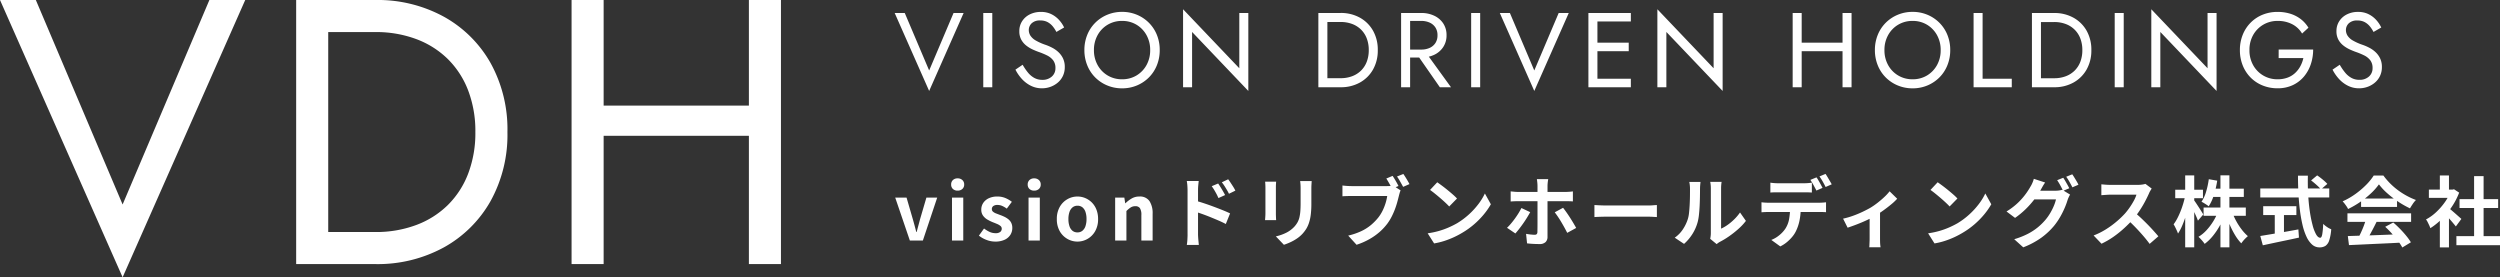
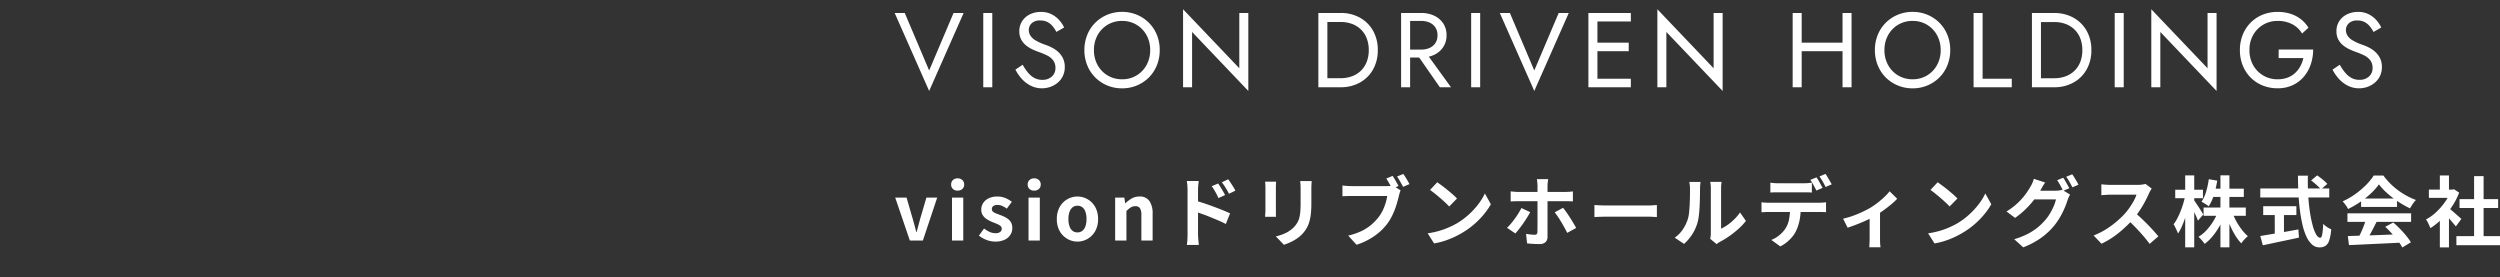
<svg xmlns="http://www.w3.org/2000/svg" width="424.095" height="47.04" viewBox="0 0 424.095 47.04">
  <rect x="0" y="0" width="424.095" height="47.04" fill="#333333" stroke="none" />
  <g id="グループ_24158" data-name="グループ 24158" transform="translate(-749.32 -6419.2)">
    <path id="パス_68309" data-name="パス 68309" d="M5.94-2.844,1.8-12.6H.09L5.94.63,11.79-12.6H10.08ZM15.12-12.6V0h1.53V-12.6ZM21.8-3.816l-1.224.828a7,7,0,0,0,1.071,1.557,5.2,5.2,0,0,0,1.53,1.17,4.151,4.151,0,0,0,1.9.441,4.207,4.207,0,0,0,1.449-.252,4.01,4.01,0,0,0,1.242-.72,3.358,3.358,0,0,0,.864-1.134,3.451,3.451,0,0,0,.315-1.494,3.329,3.329,0,0,0-.306-1.485,3.591,3.591,0,0,0-.783-1.062A4.687,4.687,0,0,0,26.82-6.7a8.736,8.736,0,0,0-1.062-.468,9.234,9.234,0,0,1-1.737-.765,2.634,2.634,0,0,1-.909-.828,1.81,1.81,0,0,1-.27-.963,1.574,1.574,0,0,1,.468-1.107,1.975,1.975,0,0,1,1.494-.495,2.521,2.521,0,0,1,1.251.288,2.964,2.964,0,0,1,.873.738,5.184,5.184,0,0,1,.594.918l1.314-.756A5.09,5.09,0,0,0,27.99-11.4a4.392,4.392,0,0,0-1.305-.99,3.919,3.919,0,0,0-1.791-.387,4.1,4.1,0,0,0-1.89.423,3.246,3.246,0,0,0-1.3,1.161,3.059,3.059,0,0,0-.468,1.674,2.943,2.943,0,0,0,.333,1.458,3.277,3.277,0,0,0,.855,1,5.474,5.474,0,0,0,1.1.666q.576.261,1.044.423a12.144,12.144,0,0,1,1.359.567,2.948,2.948,0,0,1,1.035.819,2.126,2.126,0,0,1,.4,1.35,1.839,1.839,0,0,1-.612,1.422,2.311,2.311,0,0,1-1.62.558,2.773,2.773,0,0,1-1.35-.324,3.68,3.68,0,0,1-1.071-.9A9.383,9.383,0,0,1,21.8-3.816ZM33.894-6.3a5.131,5.131,0,0,1,.621-2.538,4.664,4.664,0,0,1,1.7-1.764,4.665,4.665,0,0,1,2.448-.648,4.652,4.652,0,0,1,2.457.648,4.686,4.686,0,0,1,1.692,1.764A5.131,5.131,0,0,1,43.434-6.3a5.131,5.131,0,0,1-.621,2.538A4.686,4.686,0,0,1,41.121-2a4.652,4.652,0,0,1-2.457.648A4.665,4.665,0,0,1,36.216-2a4.664,4.664,0,0,1-1.7-1.764A5.131,5.131,0,0,1,33.894-6.3Zm-1.62,0a6.8,6.8,0,0,0,.477,2.556,6.154,6.154,0,0,0,1.341,2.061A6.262,6.262,0,0,0,36.126-.315a6.446,6.446,0,0,0,2.538.5,6.428,6.428,0,0,0,2.547-.5,6.287,6.287,0,0,0,2.025-1.368,6.154,6.154,0,0,0,1.341-2.061A6.8,6.8,0,0,0,45.054-6.3a6.775,6.775,0,0,0-.477-2.565,6.176,6.176,0,0,0-1.341-2.052,6.287,6.287,0,0,0-2.025-1.368,6.428,6.428,0,0,0-2.547-.5,6.446,6.446,0,0,0-2.538.5,6.262,6.262,0,0,0-2.034,1.368,6.176,6.176,0,0,0-1.341,2.052A6.775,6.775,0,0,0,32.274-6.3Zm26.28-6.3v9.378L49.014-13.23V0h1.53V-9.378L60.084.63V-12.6Zm13.41,0V0h1.53V-12.6ZM75.744,0A6.582,6.582,0,0,0,79-.792,5.754,5.754,0,0,0,81.234-3a6.526,6.526,0,0,0,.81-3.3,6.526,6.526,0,0,0-.81-3.3A5.754,5.754,0,0,0,79-11.808a6.582,6.582,0,0,0-3.258-.792H72.81v1.53h2.934a5.464,5.464,0,0,1,1.944.333,4.274,4.274,0,0,1,1.512.954,4.223,4.223,0,0,1,.972,1.5,5.44,5.44,0,0,1,.342,1.98,5.44,5.44,0,0,1-.342,1.98,4.223,4.223,0,0,1-.972,1.5,4.274,4.274,0,0,1-1.512.954,5.464,5.464,0,0,1-1.944.333H72.81V0Zm12.51-6.21L92.574,0h1.89l-4.5-6.21ZM86-12.6V0h1.53V-12.6Zm.846,1.35h2.574a3.367,3.367,0,0,1,1.431.288,2.267,2.267,0,0,1,.972.828,2.36,2.36,0,0,1,.351,1.314,2.36,2.36,0,0,1-.351,1.314,2.267,2.267,0,0,1-.972.828,3.367,3.367,0,0,1-1.431.288H86.85v1.35h2.574A5.022,5.022,0,0,0,91.611-5.5a3.711,3.711,0,0,0,1.53-1.314,3.547,3.547,0,0,0,.567-2.007,3.536,3.536,0,0,0-.567-2.016,3.735,3.735,0,0,0-1.53-1.3,5.022,5.022,0,0,0-2.187-.459H86.85ZM97.884-12.6V0h1.53V-12.6Zm10.71,9.756-4.14-9.756h-1.71L108.594.63l5.85-13.23h-1.71ZM118.62,0h6.354V-1.44H118.62Zm0-11.16h6.354V-12.6H118.62Zm0,5.04h5.994V-7.56H118.62Zm-.846-6.48V0h1.53V-12.6Zm21.24,0v9.378l-9.54-10.008V0H131V-9.378L140.544.63V-12.6ZM153.27-6.12h8.64V-7.56h-8.64Zm7.614-6.48V0h1.53V-12.6Zm-8.46,0V0h1.53V-12.6Zm15.57,6.3a5.131,5.131,0,0,1,.621-2.538,4.664,4.664,0,0,1,1.7-1.764,4.665,4.665,0,0,1,2.448-.648,4.652,4.652,0,0,1,2.457.648,4.686,4.686,0,0,1,1.692,1.764,5.131,5.131,0,0,1,.621,2.538,5.131,5.131,0,0,1-.621,2.538A4.686,4.686,0,0,1,175.221-2a4.652,4.652,0,0,1-2.457.648A4.665,4.665,0,0,1,170.316-2a4.664,4.664,0,0,1-1.7-1.764A5.131,5.131,0,0,1,167.994-6.3Zm-1.62,0a6.8,6.8,0,0,0,.477,2.556,6.154,6.154,0,0,0,1.341,2.061,6.262,6.262,0,0,0,2.034,1.368,6.446,6.446,0,0,0,2.538.5,6.428,6.428,0,0,0,2.547-.5,6.287,6.287,0,0,0,2.025-1.368,6.154,6.154,0,0,0,1.341-2.061,6.8,6.8,0,0,0,.477-2.556,6.775,6.775,0,0,0-.477-2.565,6.175,6.175,0,0,0-1.341-2.052,6.287,6.287,0,0,0-2.025-1.368,6.428,6.428,0,0,0-2.547-.5,6.446,6.446,0,0,0-2.538.5,6.262,6.262,0,0,0-2.034,1.368,6.175,6.175,0,0,0-1.341,2.052A6.775,6.775,0,0,0,166.374-6.3Zm16.74-6.3V0h6.48V-1.44h-4.95V-12.6Zm9.9,0V0h1.53V-12.6ZM196.794,0a6.582,6.582,0,0,0,3.258-.792A5.754,5.754,0,0,0,202.284-3a6.526,6.526,0,0,0,.81-3.3,6.526,6.526,0,0,0-.81-3.3,5.754,5.754,0,0,0-2.232-2.2,6.582,6.582,0,0,0-3.258-.792H193.86v1.53h2.934a5.464,5.464,0,0,1,1.944.333,4.274,4.274,0,0,1,1.512.954,4.223,4.223,0,0,1,.972,1.5,5.439,5.439,0,0,1,.342,1.98,5.439,5.439,0,0,1-.342,1.98,4.223,4.223,0,0,1-.972,1.5,4.273,4.273,0,0,1-1.512.954,5.464,5.464,0,0,1-1.944.333H193.86V0Zm10.26-12.6V0h1.53V-12.6Zm15.75,0v9.378l-9.54-10.008V0h1.53V-9.378L224.334.63V-12.6Zm12.06,7.65h4.194a5.263,5.263,0,0,1-.513,1.386,4.493,4.493,0,0,1-.891,1.152,3.821,3.821,0,0,1-1.287.783,4.783,4.783,0,0,1-1.683.279,4.7,4.7,0,0,1-2.412-.63,4.663,4.663,0,0,1-1.719-1.746,5.088,5.088,0,0,1-.639-2.574,5.075,5.075,0,0,1,.639-2.583,4.682,4.682,0,0,1,1.719-1.737,4.7,4.7,0,0,1,2.412-.63,5.238,5.238,0,0,1,2.5.567,4.147,4.147,0,0,1,1.656,1.575l1.08-.99a5.31,5.31,0,0,0-1.323-1.476,5.7,5.7,0,0,0-1.764-.9,7.2,7.2,0,0,0-2.151-.306,6.659,6.659,0,0,0-2.538.477,6.032,6.032,0,0,0-2.034,1.35,6.154,6.154,0,0,0-1.341,2.061,6.893,6.893,0,0,0-.477,2.592,6.893,6.893,0,0,0,.477,2.592,6.154,6.154,0,0,0,1.341,2.061A6.032,6.032,0,0,0,232.146-.3a6.659,6.659,0,0,0,2.538.477,5.941,5.941,0,0,0,2.565-.531,5.545,5.545,0,0,0,1.9-1.449,6.362,6.362,0,0,0,1.17-2.1,7.778,7.778,0,0,0,.4-2.493h-5.85Zm10.368,1.134-1.224.828a7,7,0,0,0,1.071,1.557,5.2,5.2,0,0,0,1.53,1.17,4.151,4.151,0,0,0,1.9.441,4.207,4.207,0,0,0,1.449-.252,4.009,4.009,0,0,0,1.242-.72,3.358,3.358,0,0,0,.864-1.134,3.451,3.451,0,0,0,.315-1.494,3.329,3.329,0,0,0-.306-1.485,3.59,3.59,0,0,0-.783-1.062,4.687,4.687,0,0,0-1.035-.729,8.736,8.736,0,0,0-1.062-.468,9.234,9.234,0,0,1-1.737-.765,2.634,2.634,0,0,1-.909-.828,1.81,1.81,0,0,1-.27-.963,1.574,1.574,0,0,1,.468-1.107,1.975,1.975,0,0,1,1.494-.495,2.521,2.521,0,0,1,1.251.288,2.965,2.965,0,0,1,.873.738,5.184,5.184,0,0,1,.594.918l1.314-.756a5.09,5.09,0,0,0-.846-1.269,4.392,4.392,0,0,0-1.305-.99,3.919,3.919,0,0,0-1.791-.387,4.1,4.1,0,0,0-1.89.423,3.246,3.246,0,0,0-1.3,1.161,3.059,3.059,0,0,0-.468,1.674,2.943,2.943,0,0,0,.333,1.458,3.277,3.277,0,0,0,.855,1,5.475,5.475,0,0,0,1.1.666q.576.261,1.044.423a12.145,12.145,0,0,1,1.359.567,2.948,2.948,0,0,1,1.035.819,2.126,2.126,0,0,1,.4,1.35,1.839,1.839,0,0,1-.612,1.422,2.311,2.311,0,0,1-1.62.558,2.773,2.773,0,0,1-1.35-.324,3.68,3.68,0,0,1-1.071-.9A9.382,9.382,0,0,1,245.232-3.816Z" transform="translate(901 6434)" fill="#fff" />
-     <path id="パス_68308" data-name="パス 68308" d="M2.665,0,.182-7.28H2.106L3.159-3.653q.156.546.306,1.1t.292,1.112h.065Q3.965-2,4.115-2.555t.293-1.1L5.473-7.28H7.306L4.875,0Zm7.15,0V-7.28h1.911V0Zm.962-8.463a1.133,1.133,0,0,1-.806-.28.991.991,0,0,1-.3-.76,1,1,0,0,1,.3-.754,1.117,1.117,0,0,1,.806-.286,1.128,1.128,0,0,1,.793.286.974.974,0,0,1,.312.754.969.969,0,0,1-.312.76A1.144,1.144,0,0,1,10.777-8.463ZM17.147.182A4.109,4.109,0,0,1,15.672-.1a4.716,4.716,0,0,1-1.293-.728l.871-1.209a5.018,5.018,0,0,0,.956.579,2.388,2.388,0,0,0,.994.215,1.225,1.225,0,0,0,.8-.215.691.691,0,0,0,.253-.553.584.584,0,0,0-.221-.461,2.215,2.215,0,0,0-.572-.338q-.351-.149-.728-.293a6.945,6.945,0,0,1-.9-.442,2.411,2.411,0,0,1-.748-.67,1.684,1.684,0,0,1-.3-1.021,2.007,2.007,0,0,1,.338-1.15,2.286,2.286,0,0,1,.943-.787A3.331,3.331,0,0,1,17.5-7.462a3.456,3.456,0,0,1,1.411.273,4.847,4.847,0,0,1,1.059.624L19.11-5.408a4.135,4.135,0,0,0-.774-.455,1.932,1.932,0,0,0-.787-.169,1.149,1.149,0,0,0-.741.195.629.629,0,0,0-.234.507.562.562,0,0,0,.195.436,1.709,1.709,0,0,0,.533.306l.715.273a6.913,6.913,0,0,1,.722.305,3.332,3.332,0,0,1,.656.423,1.806,1.806,0,0,1,.475.6,1.946,1.946,0,0,1,.175.865,2.14,2.14,0,0,1-.331,1.163,2.26,2.26,0,0,1-.975.832A3.7,3.7,0,0,1,17.147.182ZM22.8,0V-7.28h1.911V0Zm.962-8.463a1.133,1.133,0,0,1-.806-.28.991.991,0,0,1-.3-.76,1,1,0,0,1,.3-.754,1.117,1.117,0,0,1,.806-.286,1.128,1.128,0,0,1,.793.286.974.974,0,0,1,.312.754.969.969,0,0,1-.312.76A1.144,1.144,0,0,1,23.764-8.463ZM31.1.182a3.4,3.4,0,0,1-1.709-.455A3.468,3.468,0,0,1,28.093-1.58,4.041,4.041,0,0,1,27.6-3.64a4.041,4.041,0,0,1,.494-2.06,3.468,3.468,0,0,1,1.294-1.307A3.4,3.4,0,0,1,31.1-7.462a3.38,3.38,0,0,1,1.313.26,3.492,3.492,0,0,1,1.118.747,3.491,3.491,0,0,1,.78,1.2,4.3,4.3,0,0,1,.286,1.618A4.041,4.041,0,0,1,34.1-1.58,3.468,3.468,0,0,1,32.806-.273,3.4,3.4,0,0,1,31.1.182Zm0-1.56a1.288,1.288,0,0,0,.839-.28,1.7,1.7,0,0,0,.52-.786,3.662,3.662,0,0,0,.175-1.2,3.662,3.662,0,0,0-.175-1.2,1.7,1.7,0,0,0-.52-.787A1.288,1.288,0,0,0,31.1-5.9a1.288,1.288,0,0,0-.839.28,1.7,1.7,0,0,0-.52.787,3.662,3.662,0,0,0-.176,1.2,3.662,3.662,0,0,0,.176,1.2,1.7,1.7,0,0,0,.52.786A1.288,1.288,0,0,0,31.1-1.378ZM37.492,0V-7.28h1.56l.143.962h.039a5.566,5.566,0,0,1,1.053-.806A2.532,2.532,0,0,1,41.6-7.462a1.935,1.935,0,0,1,1.716.773,3.752,3.752,0,0,1,.533,2.152V0H41.938V-4.3a2.134,2.134,0,0,0-.24-1.183.9.9,0,0,0-.787-.338,1.425,1.425,0,0,0-.773.208,4.355,4.355,0,0,0-.735.611V0ZM54.964-9.672q.182.26.4.611t.423.7q.2.351.357.65L55.016-7.2q-.182-.416-.357-.741t-.357-.63q-.182-.306-.429-.644Zm1.7-.715q.2.26.423.6t.442.682a6.693,6.693,0,0,1,.357.644L56.8-7.93q-.208-.416-.4-.734t-.377-.611q-.189-.292-.436-.6Zm-6.89,9.334V-8.528q0-.351-.033-.793a6.822,6.822,0,0,0-.1-.78h2.028q-.039.338-.078.754t-.039.819v7.475q0,.169.02.5T51.63.13q.032.351.058.624H49.647a8.492,8.492,0,0,0,.1-.9Q49.777-.676,49.777-1.053Zm1.4-5.681q.65.169,1.45.436t1.618.572q.819.306,1.547.6t1.2.526L56.264-2.8q-.559-.3-1.222-.585T53.7-3.946q-.682-.279-1.333-.513t-1.183-.4Zm19.656-3.354q-.013.273-.033.591t-.02.708v2.574a14.87,14.87,0,0,1-.1,1.82,7.145,7.145,0,0,1-.293,1.365A4.844,4.844,0,0,1,69.921-2a6.017,6.017,0,0,1-.644.852,5.318,5.318,0,0,1-.988.839,7.852,7.852,0,0,1-1.125.624,10.5,10.5,0,0,1-1.047.41L64.753-.7a7.662,7.662,0,0,0,1.761-.618A4.863,4.863,0,0,0,67.886-2.34a4.121,4.121,0,0,0,.546-.754,3.334,3.334,0,0,0,.319-.839,6.777,6.777,0,0,0,.156-1.046q.045-.585.045-1.339v-2.47q0-.39-.02-.708t-.058-.591Zm-6.032.1q-.013.234-.026.462t-.013.539v4.394q0,.247.013.572t.026.559H62.92q.013-.182.039-.52t.026-.624V-8.983q0-.182-.013-.474t-.039-.526Zm19.76-.975q.169.247.357.559t.357.617q.169.306.286.54l-1.092.455q-.13-.26-.293-.559t-.338-.6q-.175-.306-.344-.566Zm1.82-.325q.169.234.364.546t.377.624q.182.312.3.546L86.346-9.1q-.221-.4-.5-.9a9.72,9.72,0,0,0-.539-.858ZM85.917-8.5a2.491,2.491,0,0,0-.162.436q-.072.254-.124.462-.117.481-.279,1.073t-.4,1.228a12.431,12.431,0,0,1-.559,1.261,8.384,8.384,0,0,1-.721,1.17,9.521,9.521,0,0,1-1.359,1.456A10.388,10.388,0,0,1,80.567-.2a11.691,11.691,0,0,1-2.125.923L77.025-.832A11.179,11.179,0,0,0,79.268-1.6,7.632,7.632,0,0,0,80.9-2.639a9.207,9.207,0,0,0,1.222-1.248,6.626,6.626,0,0,0,.741-1.183,8.542,8.542,0,0,0,.507-1.281,7.967,7.967,0,0,0,.273-1.2H77.6q-.455,0-.871.013T76.05-7.5V-9.334q.195.026.475.052t.572.039q.292.013.5.013h6.019q.195,0,.475-.013a2.231,2.231,0,0,0,.539-.091ZM92.131-9.88q.338.234.793.572t.942.735q.488.4.917.773a9.069,9.069,0,0,1,.7.676L94.159-5.772q-.247-.273-.65-.65t-.871-.78q-.468-.4-.923-.767t-.806-.611ZM90.506-1.222a13.768,13.768,0,0,0,1.911-.4,13.324,13.324,0,0,0,1.664-.6,15.13,15.13,0,0,0,1.4-.7,12.571,12.571,0,0,0,2.028-1.508,12.926,12.926,0,0,0,1.612-1.762,9.964,9.964,0,0,0,1.092-1.787l1.014,1.833a12.1,12.1,0,0,1-1.215,1.742A13.99,13.99,0,0,1,98.384-2.75a13.589,13.589,0,0,1-1.963,1.41,14.741,14.741,0,0,1-1.43.761,14.622,14.622,0,0,1-1.619.637A12.2,12.2,0,0,1,91.6.494Zm20.449-9.191q-.013.091-.046.3t-.052.442q-.02.234-.02.39V-.624a1.2,1.2,0,0,1-.331.891A1.41,1.41,0,0,1,109.473.6q-.351,0-.715-.013t-.715-.039q-.351-.026-.676-.065L107.2-1.131q.429.078.819.117t.637.039a.467.467,0,0,0,.351-.111.555.555,0,0,0,.117-.357q0-.117.007-.507t.007-.923V-9.282a5.631,5.631,0,0,0-.039-.611q-.039-.351-.065-.52Zm-6.37,2.08.618.059q.332.032.631.033h8.021q.273,0,.65-.026t.637-.065v1.7q-.3-.026-.65-.032t-.624-.006h-8.034q-.286,0-.631.013t-.618.039ZM107.9-4.81q-.234.429-.546.936t-.67,1.014q-.358.507-.7.942t-.6.722l-1.417-.962a7.688,7.688,0,0,0,.669-.709q.345-.41.676-.864t.611-.91q.279-.455.488-.871Zm5.577-.741q.247.312.552.741t.618.916q.312.488.585.949t.468.813l-1.521.832q-.208-.416-.474-.9t-.552-.962q-.286-.481-.572-.9t-.52-.722Zm5.317-.468.6.033q.364.02.76.032t.735.013h6.981q.455,0,.858-.033t.663-.046v2.041l-.663-.039q-.442-.026-.858-.026h-6.981q-.559,0-1.144.02t-.949.045ZM138.437-.286q.039-.195.072-.449a4.034,4.034,0,0,0,.033-.513V-8.827a5.614,5.614,0,0,0-.046-.767,3.047,3.047,0,0,0-.059-.351h1.937a2.938,2.938,0,0,0-.052.358,6.71,6.71,0,0,0-.039.774v6.8a6.41,6.41,0,0,0,1.105-.637,9.2,9.2,0,0,0,1.124-.943,7.8,7.8,0,0,0,.982-1.164l1,1.43A9.734,9.734,0,0,1,143.2-1.95a16.586,16.586,0,0,1-1.566,1.235,13.384,13.384,0,0,1-1.547.936,3.136,3.136,0,0,0-.338.215q-.13.1-.221.175Zm-6.019-.195a5.169,5.169,0,0,0,1.4-1.443,6.966,6.966,0,0,0,.806-1.664,5.284,5.284,0,0,0,.215-1.059q.072-.631.11-1.352T135-7.43q.007-.708.007-1.307a5.905,5.905,0,0,0-.033-.669q-.032-.28-.084-.527H136.8a1.134,1.134,0,0,0-.033.215q-.02.188-.039.442t-.02.526q0,.572-.013,1.333t-.052,1.553q-.039.793-.117,1.5a8.434,8.434,0,0,1-.208,1.2,7.525,7.525,0,0,1-.891,2.048A7.785,7.785,0,0,1,134,.572Zm16.224-9.334q.312.052.689.078t.7.026h4.251q.338,0,.7-.026t.7-.078v1.677q-.338-.026-.7-.033t-.7-.006h-4.251q-.338,0-.715.006t-.676.033Zm-1.508,3.328q.286.039.617.058t.631.019H156.9q.208,0,.565-.019t.618-.058V-4.8q-.234-.026-.572-.032t-.611-.006h-8.515q-.286,0-.631.013t-.617.039Zm6.656.91a10.626,10.626,0,0,1-.221,2.269,7.391,7.391,0,0,1-.637,1.814,4.632,4.632,0,0,1-.617.91,6.993,6.993,0,0,1-.9.884,5.58,5.58,0,0,1-1.092.7L148.8-.1a4.833,4.833,0,0,0,1.326-.774,5.1,5.1,0,0,0,1.027-1.086,4.386,4.386,0,0,0,.663-1.651,10.756,10.756,0,0,0,.169-1.963Zm2.678-5.135q.169.234.357.559t.364.65q.176.325.305.572l-1.04.455q-.208-.4-.488-.917a9.994,9.994,0,0,0-.54-.891ZM158-11.3q.169.247.364.578l.383.65q.189.319.305.54l-1.04.455q-.2-.416-.488-.923t-.553-.871Zm2.977,7.592a13.2,13.2,0,0,0,1.722-.5,17.535,17.535,0,0,0,1.645-.689q.767-.37,1.287-.67a12.877,12.877,0,0,0,1.255-.877q.618-.488,1.137-.982a7.806,7.806,0,0,0,.845-.923l1.287,1.261a8.965,8.965,0,0,1-.995.942q-.618.513-1.332,1.027t-1.43.93q-.442.273-1.014.553t-1.2.546q-.631.267-1.261.5t-1.176.416Zm4.5-.845,1.768-.338V-.26q0,.221.007.507t.033.527q.026.24.052.371h-1.924a2.331,2.331,0,0,0,.033-.371q.007-.241.02-.527t.013-.507Zm11.544-5.33q.338.234.793.572t.943.735q.487.4.917.773a9.068,9.068,0,0,1,.7.676l-1.326,1.352q-.247-.273-.65-.65t-.871-.78q-.468-.4-.923-.767T175.8-8.58ZM175.4-1.222a13.768,13.768,0,0,0,1.911-.4,13.324,13.324,0,0,0,1.664-.6,15.13,15.13,0,0,0,1.4-.7A12.572,12.572,0,0,0,182.4-4.433a12.926,12.926,0,0,0,1.612-1.762,9.964,9.964,0,0,0,1.092-1.787l1.014,1.833a12.1,12.1,0,0,1-1.215,1.742,13.989,13.989,0,0,1-1.632,1.658,13.59,13.59,0,0,1-1.963,1.41,14.741,14.741,0,0,1-1.43.761,14.621,14.621,0,0,1-1.618.637,12.2,12.2,0,0,1-1.774.436Zm22.919-9.425q.169.234.357.559t.37.65q.182.325.3.572l-1.04.442q-.195-.4-.475-.917a10,10,0,0,0-.539-.891Zm1.534-.585q.169.234.37.566t.39.65a5.521,5.521,0,0,1,.292.552l-1.027.442q-.208-.416-.494-.923a8.056,8.056,0,0,0-.559-.871Zm-.364,3.445a3.6,3.6,0,0,0-.234.436,4.248,4.248,0,0,0-.2.5,12.357,12.357,0,0,1-.481,1.306,14.891,14.891,0,0,1-.754,1.515,11.273,11.273,0,0,1-1.04,1.521,11.947,11.947,0,0,1-2.165,2.028,13.831,13.831,0,0,1-3.074,1.638L190.008-.221a13.462,13.462,0,0,0,2.288-.9,9.736,9.736,0,0,0,1.677-1.086,10.155,10.155,0,0,0,1.274-1.235,8.067,8.067,0,0,0,.826-1.144,9.823,9.823,0,0,0,.65-1.274,6.562,6.562,0,0,0,.37-1.118h-4.381l.6-1.469h3.705a4.186,4.186,0,0,0,.618-.045,3.465,3.465,0,0,0,.514-.111Zm-4.238-2.054q-.234.338-.455.728l-.338.6A13.636,13.636,0,0,1,193.362-6.9,15.376,15.376,0,0,1,191.9-5.272a13.948,13.948,0,0,1-1.749,1.436L188.7-4.927A11.256,11.256,0,0,0,190.2-6.006a11.043,11.043,0,0,0,1.131-1.112,11.639,11.639,0,0,0,.832-1.066q.351-.514.585-.93a4.306,4.306,0,0,0,.331-.63,4.271,4.271,0,0,0,.253-.722ZM213.33-8.814q-.078.117-.227.364a2.776,2.776,0,0,0-.228.455q-.273.611-.669,1.365t-.9,1.515a14.985,14.985,0,0,1-1.059,1.424,21.684,21.684,0,0,1-1.605,1.618A17.59,17.59,0,0,1,206.8-.6,14.153,14.153,0,0,1,204.815.546l-1.339-1.4a12.094,12.094,0,0,0,2.041-1.014A15.245,15.245,0,0,0,207.35-3.2a15.173,15.173,0,0,0,1.456-1.391,11.688,11.688,0,0,0,.813-1.053,12.406,12.406,0,0,0,.683-1.111,5.636,5.636,0,0,0,.442-1.021h-4.407q-.273,0-.572.02l-.566.039q-.266.02-.41.033V-9.529q.2.013.481.039t.579.039q.292.013.488.013h4.589a5.485,5.485,0,0,0,.786-.052,3.379,3.379,0,0,0,.553-.117Zm-2.912,4.043q.507.4,1.079.936t1.131,1.105q.559.572,1.034,1.1t.8.917L212.979.572q-.481-.663-1.1-1.378t-1.3-1.424q-.683-.709-1.385-1.345Zm11.713-.819h7.163v1.4h-7.163Zm1.339-3.2h5.486v1.4H223.47Zm1.521-2.262h1.521V1.157h-1.521Zm-.429,6.188,1.209.364a13.325,13.325,0,0,1-.891,1.983A11.517,11.517,0,0,1,223.7-.767,7.756,7.756,0,0,1,222.313.572a4.31,4.31,0,0,0-.305-.41q-.188-.228-.383-.436a4.432,4.432,0,0,0-.364-.351,6.225,6.225,0,0,0,1.346-1.1,9.716,9.716,0,0,0,1.137-1.489A9.229,9.229,0,0,0,224.562-4.862Zm2.431.065a10.568,10.568,0,0,0,.689,1.528,10.725,10.725,0,0,0,.93,1.424,7.35,7.35,0,0,0,1.033,1.105q-.169.143-.383.351a5.684,5.684,0,0,0-.41.442,5.109,5.109,0,0,0-.325.429,7.589,7.589,0,0,1-1.033-1.359,14.057,14.057,0,0,1-.891-1.729,17.667,17.667,0,0,1-.689-1.865Zm-3.978-5.6,1.43.247a16.7,16.7,0,0,1-.559,2.411A7.583,7.583,0,0,1,223-5.8a3.054,3.054,0,0,0-.357-.266q-.228-.15-.455-.286t-.41-.227a5.946,5.946,0,0,0,.786-1.716A13.677,13.677,0,0,0,223.015-10.4Zm-5.694,1.781h4.706v1.443h-4.706Zm1.69-2.431h1.534V1.157h-1.534ZM219-7.553l.832.338q-.13.806-.338,1.658t-.474,1.664a16.042,16.042,0,0,1-.579,1.515,7.569,7.569,0,0,1-.65,1.2,3.933,3.933,0,0,0-.2-.507q-.13-.286-.273-.572t-.273-.494a6.7,6.7,0,0,0,.611-.969,12.654,12.654,0,0,0,.559-1.216q.26-.65.462-1.326A13.229,13.229,0,0,0,219-7.553Zm1.469.663q.117.143.344.481t.488.741q.26.4.481.754t.3.494l-.91,1.053q-.1-.3-.279-.7t-.383-.832q-.208-.429-.4-.806t-.331-.624Zm19.9-3.3,1.027-.858q.3.2.63.455t.624.52a5.438,5.438,0,0,1,.474.468l-1.1.949a3.054,3.054,0,0,0-.436-.5q-.279-.266-.6-.54T240.37-10.192Zm-8.619,1.365h11.7v1.521h-11.7Zm.494,3h5.629v1.508h-5.629Zm1.963.858h1.56V-.559h-1.56Zm-2.457,4.2,1.84-.305q1.059-.175,2.249-.384t2.373-.429l.1,1.391q-1.066.234-2.158.462T234.052.41l-1.872.4ZM238.147-11h1.677q-.039,1.612.045,3.146t.28,2.873a20.5,20.5,0,0,0,.468,2.353,6.728,6.728,0,0,0,.6,1.586q.331.572.708.572.221,0,.332-.559a13.157,13.157,0,0,0,.162-1.794,4.483,4.483,0,0,0,.657.533,3.255,3.255,0,0,0,.708.377,7.851,7.851,0,0,1-.344,1.9,1.749,1.749,0,0,1-.637.923,1.865,1.865,0,0,1-1.02.254,1.834,1.834,0,0,1-1.248-.481,4.061,4.061,0,0,1-.949-1.333,10.169,10.169,0,0,1-.676-2.009,23.738,23.738,0,0,1-.442-2.515q-.169-1.358-.247-2.841T238.147-11ZM246.6-.754q1.157-.039,2.684-.085t3.211-.111l3.321-.13-.052,1.43q-1.586.091-3.217.163t-3.1.143q-1.469.072-2.652.123Zm-.065-3.861h10.8v1.456h-10.8Zm2.314-2.509h6.1v1.43h-6.1Zm.858,3.458,1.781.481q-.3.611-.63,1.241t-.65,1.2q-.318.572-.6,1.014l-1.365-.455q.26-.481.546-1.086t.526-1.235Q249.548-3.133,249.7-3.666Zm3.237,1.339,1.365-.728q.585.507,1.157,1.092t1.053,1.177A9.787,9.787,0,0,1,257.3.3l-1.456.884a7.963,7.963,0,0,0-.734-1.112q-.474-.618-1.04-1.255A14.872,14.872,0,0,0,252.941-2.327Zm-1.066-7.2a10.086,10.086,0,0,1-1.339,1.514,15.171,15.171,0,0,1-1.82,1.463,15.641,15.641,0,0,1-2.08,1.209,2.373,2.373,0,0,0-.24-.436q-.163-.24-.338-.468a4.116,4.116,0,0,0-.344-.4,12.063,12.063,0,0,0,2.145-1.228,14,14,0,0,0,1.839-1.56,9.538,9.538,0,0,0,1.294-1.592h1.638a11.358,11.358,0,0,0,1.157,1.352,11.832,11.832,0,0,0,1.352,1.163,12.41,12.41,0,0,0,1.475.936,11.86,11.86,0,0,0,1.54.7,4.418,4.418,0,0,0-.546.676q-.26.39-.468.741a15.33,15.33,0,0,1-1.976-1.118,16.7,16.7,0,0,1-1.865-1.43A10.13,10.13,0,0,1,251.875-9.529ZM265.018-.741h7.4V.793h-7.4Zm.533-6.279H272.1v1.508h-6.552Zm2.47-3.9h1.612V0h-1.612Zm-7.67,2.288H264.6v1.4h-4.251ZM262.21-4.2l1.547-1.846V1.17H262.21Zm0-6.838h1.547v3.055H262.21ZM263.588-5.6a5.442,5.442,0,0,1,.5.384q.318.267.682.585t.663.585l.429.383-.936,1.274q-.2-.247-.475-.578t-.591-.683q-.312-.351-.611-.663t-.507-.52Zm.455-3.029h.3l.273-.065.871.572A11.629,11.629,0,0,1,264.225-5.7a13.686,13.686,0,0,1-1.716,2.073A11.236,11.236,0,0,1,260.6-2.093a4.151,4.151,0,0,0-.2-.5q-.137-.292-.273-.559a2.317,2.317,0,0,0-.266-.422A7.893,7.893,0,0,0,261.573-4.8a10.837,10.837,0,0,0,1.469-1.677,7.973,7.973,0,0,0,1-1.878Z" transform="translate(901 6460)" fill="#fff" />
-     <path id="パス_68307" data-name="パス 68307" d="M21.12-10.112,6.4-44.8H.32L21.12,2.24,41.92-44.8H35.84ZM50.56-44.8V0H56V-44.8ZM64,0A23.4,23.4,0,0,0,75.584-2.816a20.459,20.459,0,0,0,7.936-7.84A23.2,23.2,0,0,0,86.4-22.4a23.2,23.2,0,0,0-2.88-11.744,20.459,20.459,0,0,0-7.936-7.84A23.4,23.4,0,0,0,64-44.8H53.568v5.44H64a19.426,19.426,0,0,1,6.912,1.184,15.2,15.2,0,0,1,5.376,3.392,15.015,15.015,0,0,1,3.456,5.344A19.341,19.341,0,0,1,80.96-22.4a19.341,19.341,0,0,1-1.216,7.04,15.015,15.015,0,0,1-3.456,5.344,15.2,15.2,0,0,1-5.376,3.392A19.426,19.426,0,0,1,64-5.44H53.568V0Zm36.288-21.76h30.72v-5.12h-30.72ZM127.36-44.8V0h5.44V-44.8Zm-30.08,0V0h5.44V-44.8Z" transform="translate(749 6464)" fill="#fff" />
+     <path id="パス_68308" data-name="パス 68308" d="M2.665,0,.182-7.28H2.106L3.159-3.653q.156.546.306,1.1t.292,1.112h.065Q3.965-2,4.115-2.555t.293-1.1L5.473-7.28H7.306L4.875,0Zm7.15,0V-7.28h1.911V0Zm.962-8.463a1.133,1.133,0,0,1-.806-.28.991.991,0,0,1-.3-.76,1,1,0,0,1,.3-.754,1.117,1.117,0,0,1,.806-.286,1.128,1.128,0,0,1,.793.286.974.974,0,0,1,.312.754.969.969,0,0,1-.312.76A1.144,1.144,0,0,1,10.777-8.463ZM17.147.182A4.109,4.109,0,0,1,15.672-.1a4.716,4.716,0,0,1-1.293-.728l.871-1.209a5.018,5.018,0,0,0,.956.579,2.388,2.388,0,0,0,.994.215,1.225,1.225,0,0,0,.8-.215.691.691,0,0,0,.253-.553.584.584,0,0,0-.221-.461,2.215,2.215,0,0,0-.572-.338q-.351-.149-.728-.293a6.945,6.945,0,0,1-.9-.442,2.411,2.411,0,0,1-.748-.67,1.684,1.684,0,0,1-.3-1.021,2.007,2.007,0,0,1,.338-1.15,2.286,2.286,0,0,1,.943-.787A3.331,3.331,0,0,1,17.5-7.462a3.456,3.456,0,0,1,1.411.273,4.847,4.847,0,0,1,1.059.624L19.11-5.408a4.135,4.135,0,0,0-.774-.455,1.932,1.932,0,0,0-.787-.169,1.149,1.149,0,0,0-.741.195.629.629,0,0,0-.234.507.562.562,0,0,0,.195.436,1.709,1.709,0,0,0,.533.306l.715.273a6.913,6.913,0,0,1,.722.305,3.332,3.332,0,0,1,.656.423,1.806,1.806,0,0,1,.475.6,1.946,1.946,0,0,1,.175.865,2.14,2.14,0,0,1-.331,1.163,2.26,2.26,0,0,1-.975.832A3.7,3.7,0,0,1,17.147.182ZM22.8,0V-7.28h1.911V0Zm.962-8.463a1.133,1.133,0,0,1-.806-.28.991.991,0,0,1-.3-.76,1,1,0,0,1,.3-.754,1.117,1.117,0,0,1,.806-.286,1.128,1.128,0,0,1,.793.286.974.974,0,0,1,.312.754.969.969,0,0,1-.312.76A1.144,1.144,0,0,1,23.764-8.463ZM31.1.182a3.4,3.4,0,0,1-1.709-.455A3.468,3.468,0,0,1,28.093-1.58,4.041,4.041,0,0,1,27.6-3.64a4.041,4.041,0,0,1,.494-2.06,3.468,3.468,0,0,1,1.294-1.307A3.4,3.4,0,0,1,31.1-7.462a3.38,3.38,0,0,1,1.313.26,3.492,3.492,0,0,1,1.118.747,3.491,3.491,0,0,1,.78,1.2,4.3,4.3,0,0,1,.286,1.618A4.041,4.041,0,0,1,34.1-1.58,3.468,3.468,0,0,1,32.806-.273,3.4,3.4,0,0,1,31.1.182Zm0-1.56a1.288,1.288,0,0,0,.839-.28,1.7,1.7,0,0,0,.52-.786,3.662,3.662,0,0,0,.175-1.2,3.662,3.662,0,0,0-.175-1.2,1.7,1.7,0,0,0-.52-.787A1.288,1.288,0,0,0,31.1-5.9a1.288,1.288,0,0,0-.839.28,1.7,1.7,0,0,0-.52.787,3.662,3.662,0,0,0-.176,1.2,3.662,3.662,0,0,0,.176,1.2,1.7,1.7,0,0,0,.52.786A1.288,1.288,0,0,0,31.1-1.378ZM37.492,0V-7.28h1.56l.143.962h.039a5.566,5.566,0,0,1,1.053-.806A2.532,2.532,0,0,1,41.6-7.462a1.935,1.935,0,0,1,1.716.773,3.752,3.752,0,0,1,.533,2.152V0H41.938V-4.3a2.134,2.134,0,0,0-.24-1.183.9.9,0,0,0-.787-.338,1.425,1.425,0,0,0-.773.208,4.355,4.355,0,0,0-.735.611V0ZM54.964-9.672q.182.26.4.611t.423.7q.2.351.357.65L55.016-7.2q-.182-.416-.357-.741t-.357-.63q-.182-.306-.429-.644Zm1.7-.715q.2.26.423.6t.442.682a6.693,6.693,0,0,1,.357.644L56.8-7.93q-.208-.416-.4-.734t-.377-.611q-.189-.292-.436-.6Zm-6.89,9.334V-8.528q0-.351-.033-.793a6.822,6.822,0,0,0-.1-.78h2.028q-.039.338-.078.754t-.039.819v7.475q0,.169.02.5T51.63.13q.032.351.058.624H49.647a8.492,8.492,0,0,0,.1-.9Q49.777-.676,49.777-1.053Zm1.4-5.681q.65.169,1.45.436t1.618.572q.819.306,1.547.6t1.2.526L56.264-2.8q-.559-.3-1.222-.585T53.7-3.946q-.682-.279-1.333-.513t-1.183-.4Zm19.656-3.354q-.013.273-.033.591t-.02.708v2.574a14.87,14.87,0,0,1-.1,1.82,7.145,7.145,0,0,1-.293,1.365A4.844,4.844,0,0,1,69.921-2a6.017,6.017,0,0,1-.644.852,5.318,5.318,0,0,1-.988.839,7.852,7.852,0,0,1-1.125.624,10.5,10.5,0,0,1-1.047.41L64.753-.7a7.662,7.662,0,0,0,1.761-.618A4.863,4.863,0,0,0,67.886-2.34a4.121,4.121,0,0,0,.546-.754,3.334,3.334,0,0,0,.319-.839,6.777,6.777,0,0,0,.156-1.046q.045-.585.045-1.339v-2.47q0-.39-.02-.708t-.058-.591Zm-6.032.1q-.013.234-.026.462t-.013.539v4.394q0,.247.013.572H62.92q.013-.182.039-.52t.026-.624V-8.983q0-.182-.013-.474t-.039-.526Zm19.76-.975q.169.247.357.559t.357.617q.169.306.286.54l-1.092.455q-.13-.26-.293-.559t-.338-.6q-.175-.306-.344-.566Zm1.82-.325q.169.234.364.546t.377.624q.182.312.3.546L86.346-9.1q-.221-.4-.5-.9a9.72,9.72,0,0,0-.539-.858ZM85.917-8.5a2.491,2.491,0,0,0-.162.436q-.072.254-.124.462-.117.481-.279,1.073t-.4,1.228a12.431,12.431,0,0,1-.559,1.261,8.384,8.384,0,0,1-.721,1.17,9.521,9.521,0,0,1-1.359,1.456A10.388,10.388,0,0,1,80.567-.2a11.691,11.691,0,0,1-2.125.923L77.025-.832A11.179,11.179,0,0,0,79.268-1.6,7.632,7.632,0,0,0,80.9-2.639a9.207,9.207,0,0,0,1.222-1.248,6.626,6.626,0,0,0,.741-1.183,8.542,8.542,0,0,0,.507-1.281,7.967,7.967,0,0,0,.273-1.2H77.6q-.455,0-.871.013T76.05-7.5V-9.334q.195.026.475.052t.572.039q.292.013.5.013h6.019q.195,0,.475-.013a2.231,2.231,0,0,0,.539-.091ZM92.131-9.88q.338.234.793.572t.942.735q.488.4.917.773a9.069,9.069,0,0,1,.7.676L94.159-5.772q-.247-.273-.65-.65t-.871-.78q-.468-.4-.923-.767t-.806-.611ZM90.506-1.222a13.768,13.768,0,0,0,1.911-.4,13.324,13.324,0,0,0,1.664-.6,15.13,15.13,0,0,0,1.4-.7,12.571,12.571,0,0,0,2.028-1.508,12.926,12.926,0,0,0,1.612-1.762,9.964,9.964,0,0,0,1.092-1.787l1.014,1.833a12.1,12.1,0,0,1-1.215,1.742A13.99,13.99,0,0,1,98.384-2.75a13.589,13.589,0,0,1-1.963,1.41,14.741,14.741,0,0,1-1.43.761,14.622,14.622,0,0,1-1.619.637A12.2,12.2,0,0,1,91.6.494Zm20.449-9.191q-.013.091-.046.3t-.052.442q-.02.234-.02.39V-.624a1.2,1.2,0,0,1-.331.891A1.41,1.41,0,0,1,109.473.6q-.351,0-.715-.013t-.715-.039q-.351-.026-.676-.065L107.2-1.131q.429.078.819.117t.637.039a.467.467,0,0,0,.351-.111.555.555,0,0,0,.117-.357q0-.117.007-.507t.007-.923V-9.282a5.631,5.631,0,0,0-.039-.611q-.039-.351-.065-.52Zm-6.37,2.08.618.059q.332.032.631.033h8.021q.273,0,.65-.026t.637-.065v1.7q-.3-.026-.65-.032t-.624-.006h-8.034q-.286,0-.631.013t-.618.039ZM107.9-4.81q-.234.429-.546.936t-.67,1.014q-.358.507-.7.942t-.6.722l-1.417-.962a7.688,7.688,0,0,0,.669-.709q.345-.41.676-.864t.611-.91q.279-.455.488-.871Zm5.577-.741q.247.312.552.741t.618.916q.312.488.585.949t.468.813l-1.521.832q-.208-.416-.474-.9t-.552-.962q-.286-.481-.572-.9t-.52-.722Zm5.317-.468.6.033q.364.02.76.032t.735.013h6.981q.455,0,.858-.033t.663-.046v2.041l-.663-.039q-.442-.026-.858-.026h-6.981q-.559,0-1.144.02t-.949.045ZM138.437-.286q.039-.195.072-.449a4.034,4.034,0,0,0,.033-.513V-8.827a5.614,5.614,0,0,0-.046-.767,3.047,3.047,0,0,0-.059-.351h1.937a2.938,2.938,0,0,0-.052.358,6.71,6.71,0,0,0-.039.774v6.8a6.41,6.41,0,0,0,1.105-.637,9.2,9.2,0,0,0,1.124-.943,7.8,7.8,0,0,0,.982-1.164l1,1.43A9.734,9.734,0,0,1,143.2-1.95a16.586,16.586,0,0,1-1.566,1.235,13.384,13.384,0,0,1-1.547.936,3.136,3.136,0,0,0-.338.215q-.13.1-.221.175Zm-6.019-.195a5.169,5.169,0,0,0,1.4-1.443,6.966,6.966,0,0,0,.806-1.664,5.284,5.284,0,0,0,.215-1.059q.072-.631.11-1.352T135-7.43q.007-.708.007-1.307a5.905,5.905,0,0,0-.033-.669q-.032-.28-.084-.527H136.8a1.134,1.134,0,0,0-.033.215q-.02.188-.039.442t-.02.526q0,.572-.013,1.333t-.052,1.553q-.039.793-.117,1.5a8.434,8.434,0,0,1-.208,1.2,7.525,7.525,0,0,1-.891,2.048A7.785,7.785,0,0,1,134,.572Zm16.224-9.334q.312.052.689.078t.7.026h4.251q.338,0,.7-.026t.7-.078v1.677q-.338-.026-.7-.033t-.7-.006h-4.251q-.338,0-.715.006t-.676.033Zm-1.508,3.328q.286.039.617.058t.631.019H156.9q.208,0,.565-.019t.618-.058V-4.8q-.234-.026-.572-.032t-.611-.006h-8.515q-.286,0-.631.013t-.617.039Zm6.656.91a10.626,10.626,0,0,1-.221,2.269,7.391,7.391,0,0,1-.637,1.814,4.632,4.632,0,0,1-.617.91,6.993,6.993,0,0,1-.9.884,5.58,5.58,0,0,1-1.092.7L148.8-.1a4.833,4.833,0,0,0,1.326-.774,5.1,5.1,0,0,0,1.027-1.086,4.386,4.386,0,0,0,.663-1.651,10.756,10.756,0,0,0,.169-1.963Zm2.678-5.135q.169.234.357.559t.364.65q.176.325.305.572l-1.04.455q-.208-.4-.488-.917a9.994,9.994,0,0,0-.54-.891ZM158-11.3q.169.247.364.578l.383.65q.189.319.305.54l-1.04.455q-.2-.416-.488-.923t-.553-.871Zm2.977,7.592a13.2,13.2,0,0,0,1.722-.5,17.535,17.535,0,0,0,1.645-.689q.767-.37,1.287-.67a12.877,12.877,0,0,0,1.255-.877q.618-.488,1.137-.982a7.806,7.806,0,0,0,.845-.923l1.287,1.261a8.965,8.965,0,0,1-.995.942q-.618.513-1.332,1.027t-1.43.93q-.442.273-1.014.553t-1.2.546q-.631.267-1.261.5t-1.176.416Zm4.5-.845,1.768-.338V-.26q0,.221.007.507t.033.527q.026.24.052.371h-1.924a2.331,2.331,0,0,0,.033-.371q.007-.241.02-.527t.013-.507Zm11.544-5.33q.338.234.793.572t.943.735q.487.4.917.773a9.068,9.068,0,0,1,.7.676l-1.326,1.352q-.247-.273-.65-.65t-.871-.78q-.468-.4-.923-.767T175.8-8.58ZM175.4-1.222a13.768,13.768,0,0,0,1.911-.4,13.324,13.324,0,0,0,1.664-.6,15.13,15.13,0,0,0,1.4-.7A12.572,12.572,0,0,0,182.4-4.433a12.926,12.926,0,0,0,1.612-1.762,9.964,9.964,0,0,0,1.092-1.787l1.014,1.833a12.1,12.1,0,0,1-1.215,1.742,13.989,13.989,0,0,1-1.632,1.658,13.59,13.59,0,0,1-1.963,1.41,14.741,14.741,0,0,1-1.43.761,14.621,14.621,0,0,1-1.618.637,12.2,12.2,0,0,1-1.774.436Zm22.919-9.425q.169.234.357.559t.37.65q.182.325.3.572l-1.04.442q-.195-.4-.475-.917a10,10,0,0,0-.539-.891Zm1.534-.585q.169.234.37.566t.39.65a5.521,5.521,0,0,1,.292.552l-1.027.442q-.208-.416-.494-.923a8.056,8.056,0,0,0-.559-.871Zm-.364,3.445a3.6,3.6,0,0,0-.234.436,4.248,4.248,0,0,0-.2.5,12.357,12.357,0,0,1-.481,1.306,14.891,14.891,0,0,1-.754,1.515,11.273,11.273,0,0,1-1.04,1.521,11.947,11.947,0,0,1-2.165,2.028,13.831,13.831,0,0,1-3.074,1.638L190.008-.221a13.462,13.462,0,0,0,2.288-.9,9.736,9.736,0,0,0,1.677-1.086,10.155,10.155,0,0,0,1.274-1.235,8.067,8.067,0,0,0,.826-1.144,9.823,9.823,0,0,0,.65-1.274,6.562,6.562,0,0,0,.37-1.118h-4.381l.6-1.469h3.705a4.186,4.186,0,0,0,.618-.045,3.465,3.465,0,0,0,.514-.111Zm-4.238-2.054q-.234.338-.455.728l-.338.6A13.636,13.636,0,0,1,193.362-6.9,15.376,15.376,0,0,1,191.9-5.272a13.948,13.948,0,0,1-1.749,1.436L188.7-4.927A11.256,11.256,0,0,0,190.2-6.006a11.043,11.043,0,0,0,1.131-1.112,11.639,11.639,0,0,0,.832-1.066q.351-.514.585-.93a4.306,4.306,0,0,0,.331-.63,4.271,4.271,0,0,0,.253-.722ZM213.33-8.814q-.078.117-.227.364a2.776,2.776,0,0,0-.228.455q-.273.611-.669,1.365t-.9,1.515a14.985,14.985,0,0,1-1.059,1.424,21.684,21.684,0,0,1-1.605,1.618A17.59,17.59,0,0,1,206.8-.6,14.153,14.153,0,0,1,204.815.546l-1.339-1.4a12.094,12.094,0,0,0,2.041-1.014A15.245,15.245,0,0,0,207.35-3.2a15.173,15.173,0,0,0,1.456-1.391,11.688,11.688,0,0,0,.813-1.053,12.406,12.406,0,0,0,.683-1.111,5.636,5.636,0,0,0,.442-1.021h-4.407q-.273,0-.572.02l-.566.039q-.266.02-.41.033V-9.529q.2.013.481.039t.579.039q.292.013.488.013h4.589a5.485,5.485,0,0,0,.786-.052,3.379,3.379,0,0,0,.553-.117Zm-2.912,4.043q.507.4,1.079.936t1.131,1.105q.559.572,1.034,1.1t.8.917L212.979.572q-.481-.663-1.1-1.378t-1.3-1.424q-.683-.709-1.385-1.345Zm11.713-.819h7.163v1.4h-7.163Zm1.339-3.2h5.486v1.4H223.47Zm1.521-2.262h1.521V1.157h-1.521Zm-.429,6.188,1.209.364a13.325,13.325,0,0,1-.891,1.983A11.517,11.517,0,0,1,223.7-.767,7.756,7.756,0,0,1,222.313.572a4.31,4.31,0,0,0-.305-.41q-.188-.228-.383-.436a4.432,4.432,0,0,0-.364-.351,6.225,6.225,0,0,0,1.346-1.1,9.716,9.716,0,0,0,1.137-1.489A9.229,9.229,0,0,0,224.562-4.862Zm2.431.065a10.568,10.568,0,0,0,.689,1.528,10.725,10.725,0,0,0,.93,1.424,7.35,7.35,0,0,0,1.033,1.105q-.169.143-.383.351a5.684,5.684,0,0,0-.41.442,5.109,5.109,0,0,0-.325.429,7.589,7.589,0,0,1-1.033-1.359,14.057,14.057,0,0,1-.891-1.729,17.667,17.667,0,0,1-.689-1.865Zm-3.978-5.6,1.43.247a16.7,16.7,0,0,1-.559,2.411A7.583,7.583,0,0,1,223-5.8a3.054,3.054,0,0,0-.357-.266q-.228-.15-.455-.286t-.41-.227a5.946,5.946,0,0,0,.786-1.716A13.677,13.677,0,0,0,223.015-10.4Zm-5.694,1.781h4.706v1.443h-4.706Zm1.69-2.431h1.534V1.157h-1.534ZM219-7.553l.832.338q-.13.806-.338,1.658t-.474,1.664a16.042,16.042,0,0,1-.579,1.515,7.569,7.569,0,0,1-.65,1.2,3.933,3.933,0,0,0-.2-.507q-.13-.286-.273-.572t-.273-.494a6.7,6.7,0,0,0,.611-.969,12.654,12.654,0,0,0,.559-1.216q.26-.65.462-1.326A13.229,13.229,0,0,0,219-7.553Zm1.469.663q.117.143.344.481t.488.741q.26.4.481.754t.3.494l-.91,1.053q-.1-.3-.279-.7t-.383-.832q-.208-.429-.4-.806t-.331-.624Zm19.9-3.3,1.027-.858q.3.2.63.455t.624.52a5.438,5.438,0,0,1,.474.468l-1.1.949a3.054,3.054,0,0,0-.436-.5q-.279-.266-.6-.54T240.37-10.192Zm-8.619,1.365h11.7v1.521h-11.7Zm.494,3h5.629v1.508h-5.629Zm1.963.858h1.56V-.559h-1.56Zm-2.457,4.2,1.84-.305q1.059-.175,2.249-.384t2.373-.429l.1,1.391q-1.066.234-2.158.462T234.052.41l-1.872.4ZM238.147-11h1.677q-.039,1.612.045,3.146t.28,2.873a20.5,20.5,0,0,0,.468,2.353,6.728,6.728,0,0,0,.6,1.586q.331.572.708.572.221,0,.332-.559a13.157,13.157,0,0,0,.162-1.794,4.483,4.483,0,0,0,.657.533,3.255,3.255,0,0,0,.708.377,7.851,7.851,0,0,1-.344,1.9,1.749,1.749,0,0,1-.637.923,1.865,1.865,0,0,1-1.02.254,1.834,1.834,0,0,1-1.248-.481,4.061,4.061,0,0,1-.949-1.333,10.169,10.169,0,0,1-.676-2.009,23.738,23.738,0,0,1-.442-2.515q-.169-1.358-.247-2.841T238.147-11ZM246.6-.754q1.157-.039,2.684-.085t3.211-.111l3.321-.13-.052,1.43q-1.586.091-3.217.163t-3.1.143q-1.469.072-2.652.123Zm-.065-3.861h10.8v1.456h-10.8Zm2.314-2.509h6.1v1.43h-6.1Zm.858,3.458,1.781.481q-.3.611-.63,1.241t-.65,1.2q-.318.572-.6,1.014l-1.365-.455q.26-.481.546-1.086t.526-1.235Q249.548-3.133,249.7-3.666Zm3.237,1.339,1.365-.728q.585.507,1.157,1.092t1.053,1.177A9.787,9.787,0,0,1,257.3.3l-1.456.884a7.963,7.963,0,0,0-.734-1.112q-.474-.618-1.04-1.255A14.872,14.872,0,0,0,252.941-2.327Zm-1.066-7.2a10.086,10.086,0,0,1-1.339,1.514,15.171,15.171,0,0,1-1.82,1.463,15.641,15.641,0,0,1-2.08,1.209,2.373,2.373,0,0,0-.24-.436q-.163-.24-.338-.468a4.116,4.116,0,0,0-.344-.4,12.063,12.063,0,0,0,2.145-1.228,14,14,0,0,0,1.839-1.56,9.538,9.538,0,0,0,1.294-1.592h1.638a11.358,11.358,0,0,0,1.157,1.352,11.832,11.832,0,0,0,1.352,1.163,12.41,12.41,0,0,0,1.475.936,11.86,11.86,0,0,0,1.54.7,4.418,4.418,0,0,0-.546.676q-.26.39-.468.741a15.33,15.33,0,0,1-1.976-1.118,16.7,16.7,0,0,1-1.865-1.43A10.13,10.13,0,0,1,251.875-9.529ZM265.018-.741h7.4V.793h-7.4Zm.533-6.279H272.1v1.508h-6.552Zm2.47-3.9h1.612V0h-1.612Zm-7.67,2.288H264.6v1.4h-4.251ZM262.21-4.2l1.547-1.846V1.17H262.21Zm0-6.838h1.547v3.055H262.21ZM263.588-5.6a5.442,5.442,0,0,1,.5.384q.318.267.682.585t.663.585l.429.383-.936,1.274q-.2-.247-.475-.578t-.591-.683q-.312-.351-.611-.663t-.507-.52Zm.455-3.029h.3l.273-.065.871.572A11.629,11.629,0,0,1,264.225-5.7a13.686,13.686,0,0,1-1.716,2.073A11.236,11.236,0,0,1,260.6-2.093a4.151,4.151,0,0,0-.2-.5q-.137-.292-.273-.559a2.317,2.317,0,0,0-.266-.422A7.893,7.893,0,0,0,261.573-4.8a10.837,10.837,0,0,0,1.469-1.677,7.973,7.973,0,0,0,1-1.878Z" transform="translate(901 6460)" fill="#fff" />
  </g>
</svg>